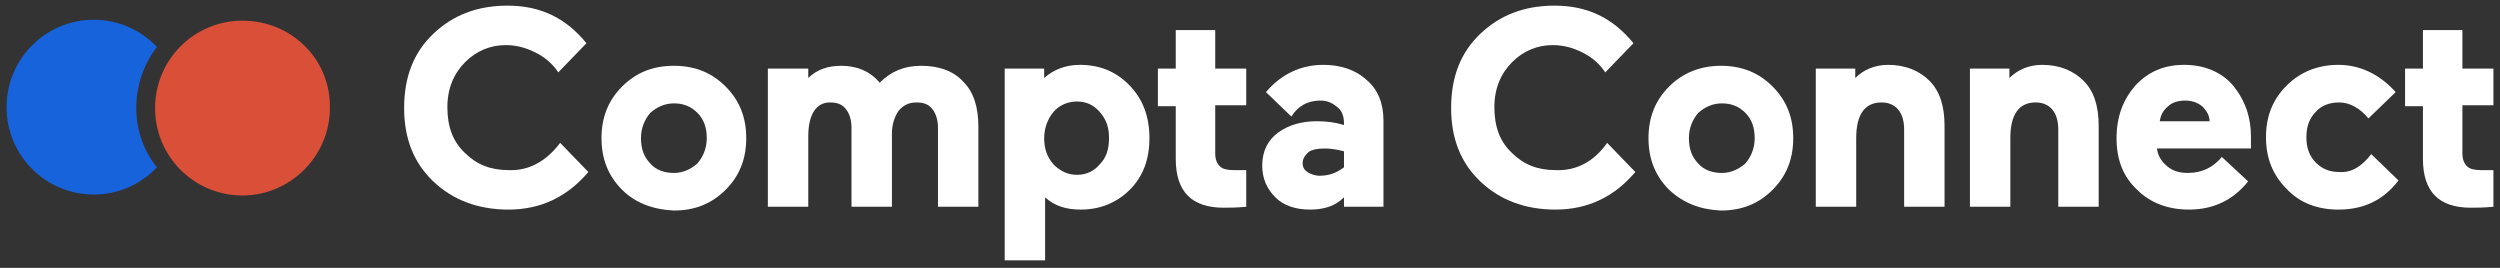
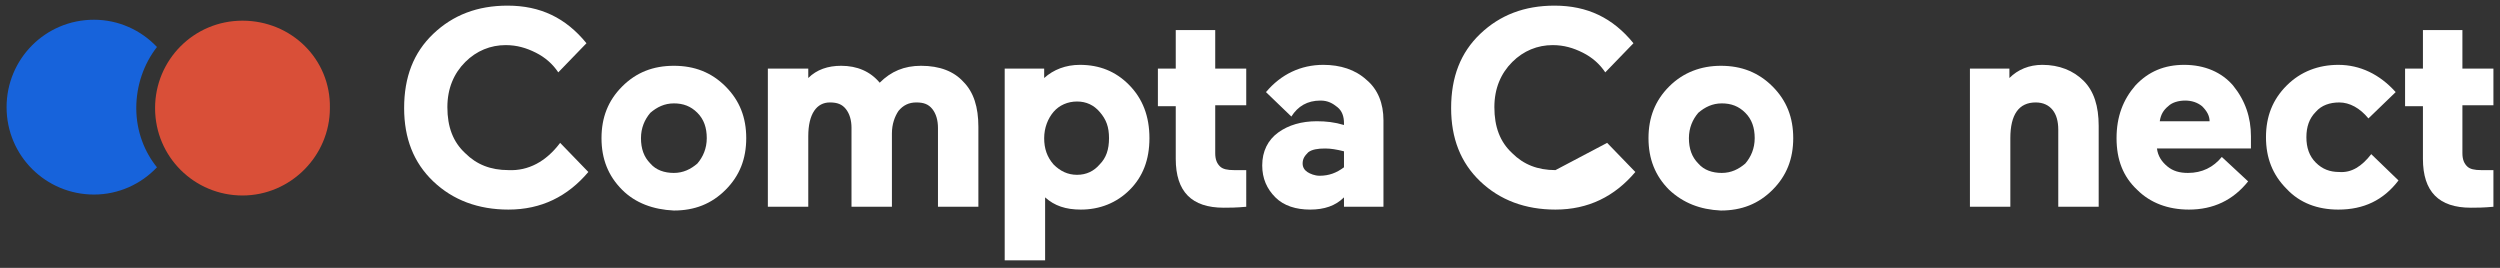
<svg xmlns="http://www.w3.org/2000/svg" version="1.1" x="0px" y="0px" viewBox="0 0 266 28.5" style="enable-background:new 0 0 266 28.5;" xml:space="preserve">
  <rect x="0" y="0" width="266" height="28.5" fill="#333333" stroke="none" />
  <style type="text/css">
	.st0{fill:#33383E;}
	.st1{fill:#07B2ED;}
	.st2{fill:#FFFFFF;}
	.st3{fill:#EBECF1;}
	.st4{fill:#EB6E66;}
	.st5{clip-path:url(#SVGID_00000084524582494890955050000008566858985479440526_);}
	.st6{fill:#466DF7;}
	.st7{fill:#F45F57;}
	.st8{fill:#3D4254;}
	.st9{fill:#1764DC;}
	.st10{fill:#DA4E37;}
	.st11{fill:#3C4354;}
	.st12{fill:#1763DB;}
	.st13{fill:#D94F38;}
</style>
  <g id="Calque_1">
</g>
  <g id="Calque_2">
    <g>
      <path class="st2" d="M71.7,11c-1,0-1.8,0.4-2.5,1c-0.6,0.7-1,1.6-1,2.7c0,1.1,0.3,2,1,2.7c0.6,0.7,1.5,1,2.5,1c1,0,1.8-0.4,2.5-1    c0.6-0.7,1-1.6,1-2.7c0-1.1-0.3-2-1-2.7C73.5,11.3,72.7,11,71.7,11 M66.2,20.2c-1.5-1.5-2.2-3.3-2.2-5.5c0-2.2,0.7-4,2.2-5.5    C67.7,7.7,69.5,7,71.7,7c2.2,0,4,0.7,5.5,2.2c1.5,1.5,2.2,3.3,2.2,5.5c0,2.2-0.7,4-2.2,5.5c-1.5,1.5-3.3,2.2-5.5,2.2    C69.5,22.3,67.6,21.6,66.2,20.2" />
      <path class="st2" d="M86,14.5V22h-4.3V7.3H86v1C86.9,7.4,88.1,7,89.5,7c1.7,0,3.1,0.6,4.1,1.8C94.8,7.6,96.2,7,98,7    c2,0,3.5,0.6,4.5,1.7c1.1,1.1,1.6,2.7,1.6,4.8V22h-4.3v-8.4c0-0.8-0.2-1.5-0.6-2c-0.4-0.5-0.9-0.7-1.7-0.7c-0.8,0-1.4,0.3-1.9,0.9    c-0.4,0.6-0.7,1.4-0.7,2.4V22h-4.3v-8.4c0-0.8-0.2-1.5-0.6-2c-0.4-0.5-0.9-0.7-1.7-0.7C86.9,10.9,86,12.1,86,14.5" />
      <path class="st2" d="M112.1,11.9c-0.6,0.7-1,1.7-1,2.8s0.3,2,1,2.8c0.7,0.7,1.5,1.1,2.5,1.1c1,0,1.8-0.4,2.4-1.1    c0.7-0.7,1-1.6,1-2.8s-0.3-2-1-2.8c-0.6-0.7-1.4-1.1-2.4-1.1C113.6,10.8,112.7,11.2,112.1,11.9 M122.3,14.7c0,2.3-0.7,4.1-2.1,5.5    c-1.4,1.4-3.2,2.1-5.2,2.1c-1.6,0-2.8-0.4-3.8-1.3v6.7h-4.3V7.3h4.2v1c1-0.9,2.3-1.4,3.8-1.4c2.1,0,3.8,0.7,5.2,2.1    C121.6,10.5,122.3,12.4,122.3,14.7" />
      <path class="st2" d="M130.2,22.1c-3.4,0-5.1-1.7-5.1-5.2v-5.6h-1.9V7.3h1.9V3.2h4.2v4.1h3.3v3.9h-3.3v5.1c0,0.7,0.2,1.1,0.5,1.4    s0.8,0.4,1.5,0.4h1.3V22C131.5,22.1,130.8,22.1,130.2,22.1" />
      <path class="st2" d="M138.6,17.4c0,0.4,0.2,0.7,0.5,0.9s0.8,0.4,1.3,0.4c1,0,1.8-0.3,2.6-0.9v-1.7c-0.8-0.2-1.4-0.3-2-0.3    c-0.8,0-1.4,0.1-1.8,0.4C138.8,16.6,138.6,16.9,138.6,17.4 M139.4,22.3c-1.5,0-2.8-0.4-3.7-1.3c-0.9-0.9-1.4-2-1.4-3.4    c0-1.5,0.6-2.7,1.7-3.5c1.1-0.8,2.5-1.2,4.1-1.2c1,0,1.9,0.1,2.9,0.4v-0.2c0-0.7-0.2-1.3-0.7-1.7s-1-0.7-1.8-0.7    c-1.4,0-2.4,0.6-3.1,1.7l-2.7-2.6c1.6-1.9,3.7-2.9,6.1-2.9c1.8,0,3.4,0.5,4.6,1.6c1.2,1,1.8,2.5,1.8,4.3V22h-4.2v-1    C142.1,21.9,140.9,22.3,139.4,22.3" />
-       <path class="st2" d="M171,15.2l3,3.1c-2.2,2.6-5,4-8.5,4c-3.2,0-5.9-1-8-3c-2.1-2-3.1-4.6-3.1-7.8c0-3.3,1-5.9,3.1-7.9    c2.1-2,4.7-3,7.9-3c3.5,0,6.2,1.3,8.4,4l-3,3.1c-0.6-0.9-1.4-1.6-2.4-2.1c-1-0.5-2-0.8-3.2-0.8c-1.6,0-3.1,0.6-4.3,1.8    c-1.2,1.2-1.9,2.8-1.9,4.8c0,2.1,0.6,3.7,1.9,4.9c1.2,1.2,2.7,1.8,4.6,1.8C167.7,18.2,169.6,17.2,171,15.2" />
+       <path class="st2" d="M171,15.2l3,3.1c-2.2,2.6-5,4-8.5,4c-3.2,0-5.9-1-8-3c-2.1-2-3.1-4.6-3.1-7.8c0-3.3,1-5.9,3.1-7.9    c2.1-2,4.7-3,7.9-3c3.5,0,6.2,1.3,8.4,4l-3,3.1c-0.6-0.9-1.4-1.6-2.4-2.1c-1-0.5-2-0.8-3.2-0.8c-1.6,0-3.1,0.6-4.3,1.8    c-1.2,1.2-1.9,2.8-1.9,4.8c0,2.1,0.6,3.7,1.9,4.9c1.2,1.2,2.7,1.8,4.6,1.8" />
      <path class="st2" d="M183.2,11c-1,0-1.8,0.4-2.5,1c-0.6,0.7-1,1.6-1,2.7c0,1.1,0.3,2,1,2.7c0.6,0.7,1.5,1,2.5,1c1,0,1.8-0.4,2.5-1    c0.6-0.7,1-1.6,1-2.7c0-1.1-0.3-2-1-2.7C185,11.3,184.2,11,183.2,11 M177.6,20.2c-1.5-1.5-2.2-3.3-2.2-5.5c0-2.2,0.7-4,2.2-5.5    c1.5-1.5,3.4-2.2,5.5-2.2c2.2,0,4,0.7,5.5,2.2c1.5,1.5,2.2,3.3,2.2,5.5c0,2.2-0.7,4-2.2,5.5c-1.5,1.5-3.3,2.2-5.5,2.2    C180.9,22.3,179.1,21.6,177.6,20.2" />
-       <path class="st2" d="M197.5,14.7V22h-4.3V7.3h4.2v1c0.9-0.9,2.1-1.4,3.5-1.4c1.8,0,3.3,0.6,4.4,1.7c1.1,1.1,1.6,2.7,1.6,4.8V22    h-4.3v-8.2c0-0.9-0.2-1.6-0.6-2.1c-0.4-0.5-1-0.8-1.8-0.8C198.4,10.9,197.5,12.2,197.5,14.7" />
      <path class="st2" d="M213.9,14.7V22h-4.3V7.3h4.2v1c0.9-0.9,2.1-1.4,3.5-1.4c1.8,0,3.3,0.6,4.4,1.7c1.1,1.1,1.6,2.7,1.6,4.8V22    H219v-8.2c0-0.9-0.2-1.6-0.6-2.1c-0.4-0.5-1-0.8-1.8-0.8C214.8,10.9,213.9,12.2,213.9,14.7" />
      <path class="st2" d="M232.5,10.7c-0.7,0-1.4,0.2-1.8,0.6c-0.5,0.4-0.8,0.9-0.9,1.6h5.3c0-0.6-0.3-1.1-0.8-1.6    C233.8,10.9,233.2,10.7,232.5,10.7 M239.5,14.5l0,1.3h-10c0.1,0.8,0.5,1.4,1.1,1.9c0.6,0.5,1.3,0.7,2.2,0.7c1.5,0,2.7-0.6,3.6-1.7    l2.8,2.6c-1.6,2-3.7,3-6.3,3c-2.2,0-4.1-0.7-5.5-2.1c-1.5-1.4-2.2-3.2-2.2-5.5c0-2.3,0.7-4.1,2-5.6c1.4-1.5,3.1-2.2,5.2-2.2    c2.2,0,4,0.8,5.2,2.2C238.9,10.7,239.5,12.5,239.5,14.5" />
      <path class="st2" d="M252.3,16.4l2.9,2.8c-1.6,2.1-3.7,3.1-6.4,3.1c-2.2,0-4.1-0.7-5.5-2.2c-1.5-1.5-2.2-3.3-2.2-5.5    c0-2.2,0.7-4,2.2-5.5c1.5-1.5,3.4-2.2,5.5-2.2c2.3,0,4.4,1,6.1,2.9l-2.9,2.8c-0.9-1.1-2-1.7-3.1-1.7c-1,0-1.9,0.3-2.5,1    c-0.7,0.7-1,1.6-1,2.7c0,1.1,0.3,2,1,2.7c0.7,0.7,1.5,1,2.5,1C250.2,18.4,251.3,17.7,252.3,16.4" />
      <path class="st2" d="M262.9,22.1c-3.4,0-5.1-1.7-5.1-5.2v-5.6h-1.9V7.3h1.9V3.2h4.2v4.1h3.3v3.9H262v5.1c0,0.7,0.2,1.1,0.5,1.4    s0.8,0.4,1.5,0.4h1.3V22C264.2,22.1,263.5,22.1,262.9,22.1" />
      <path class="st2" d="M59.6,15.2l3,3.1c-2.2,2.6-5,4-8.5,4c-3.2,0-5.9-1-8-3c-2.1-2-3.1-4.6-3.1-7.8c0-3.3,1-5.9,3.1-7.9    c2.1-2,4.7-3,7.9-3c3.5,0,6.2,1.3,8.4,4l-3,3.1c-0.6-0.9-1.4-1.6-2.4-2.1c-1-0.5-2-0.8-3.2-0.8c-1.6,0-3.1,0.6-4.3,1.8    c-1.2,1.2-1.9,2.8-1.9,4.8c0,2.1,0.6,3.7,1.9,4.9c1.2,1.2,2.7,1.8,4.6,1.8C56.2,18.2,58.1,17.2,59.6,15.2" />
      <path class="st12" d="M14.5,11.5c0-2.4,0.8-4.7,2.2-6.5c-1.7-1.8-4.1-2.9-6.7-2.9c-5.2,0-9.3,4.2-9.3,9.3c0,5.2,4.2,9.3,9.3,9.3    c2.6,0,5-1.1,6.7-2.9C15.4,16.2,14.5,14,14.5,11.5" />
      <path class="st13" d="M25.8,2.2c-5.2,0-9.3,4.2-9.3,9.3c0,5.2,4.2,9.3,9.3,9.3s9.3-4.2,9.3-9.3C35.2,6.3,31,2.2,25.8,2.2" />
    </g>
  </g>
</svg>